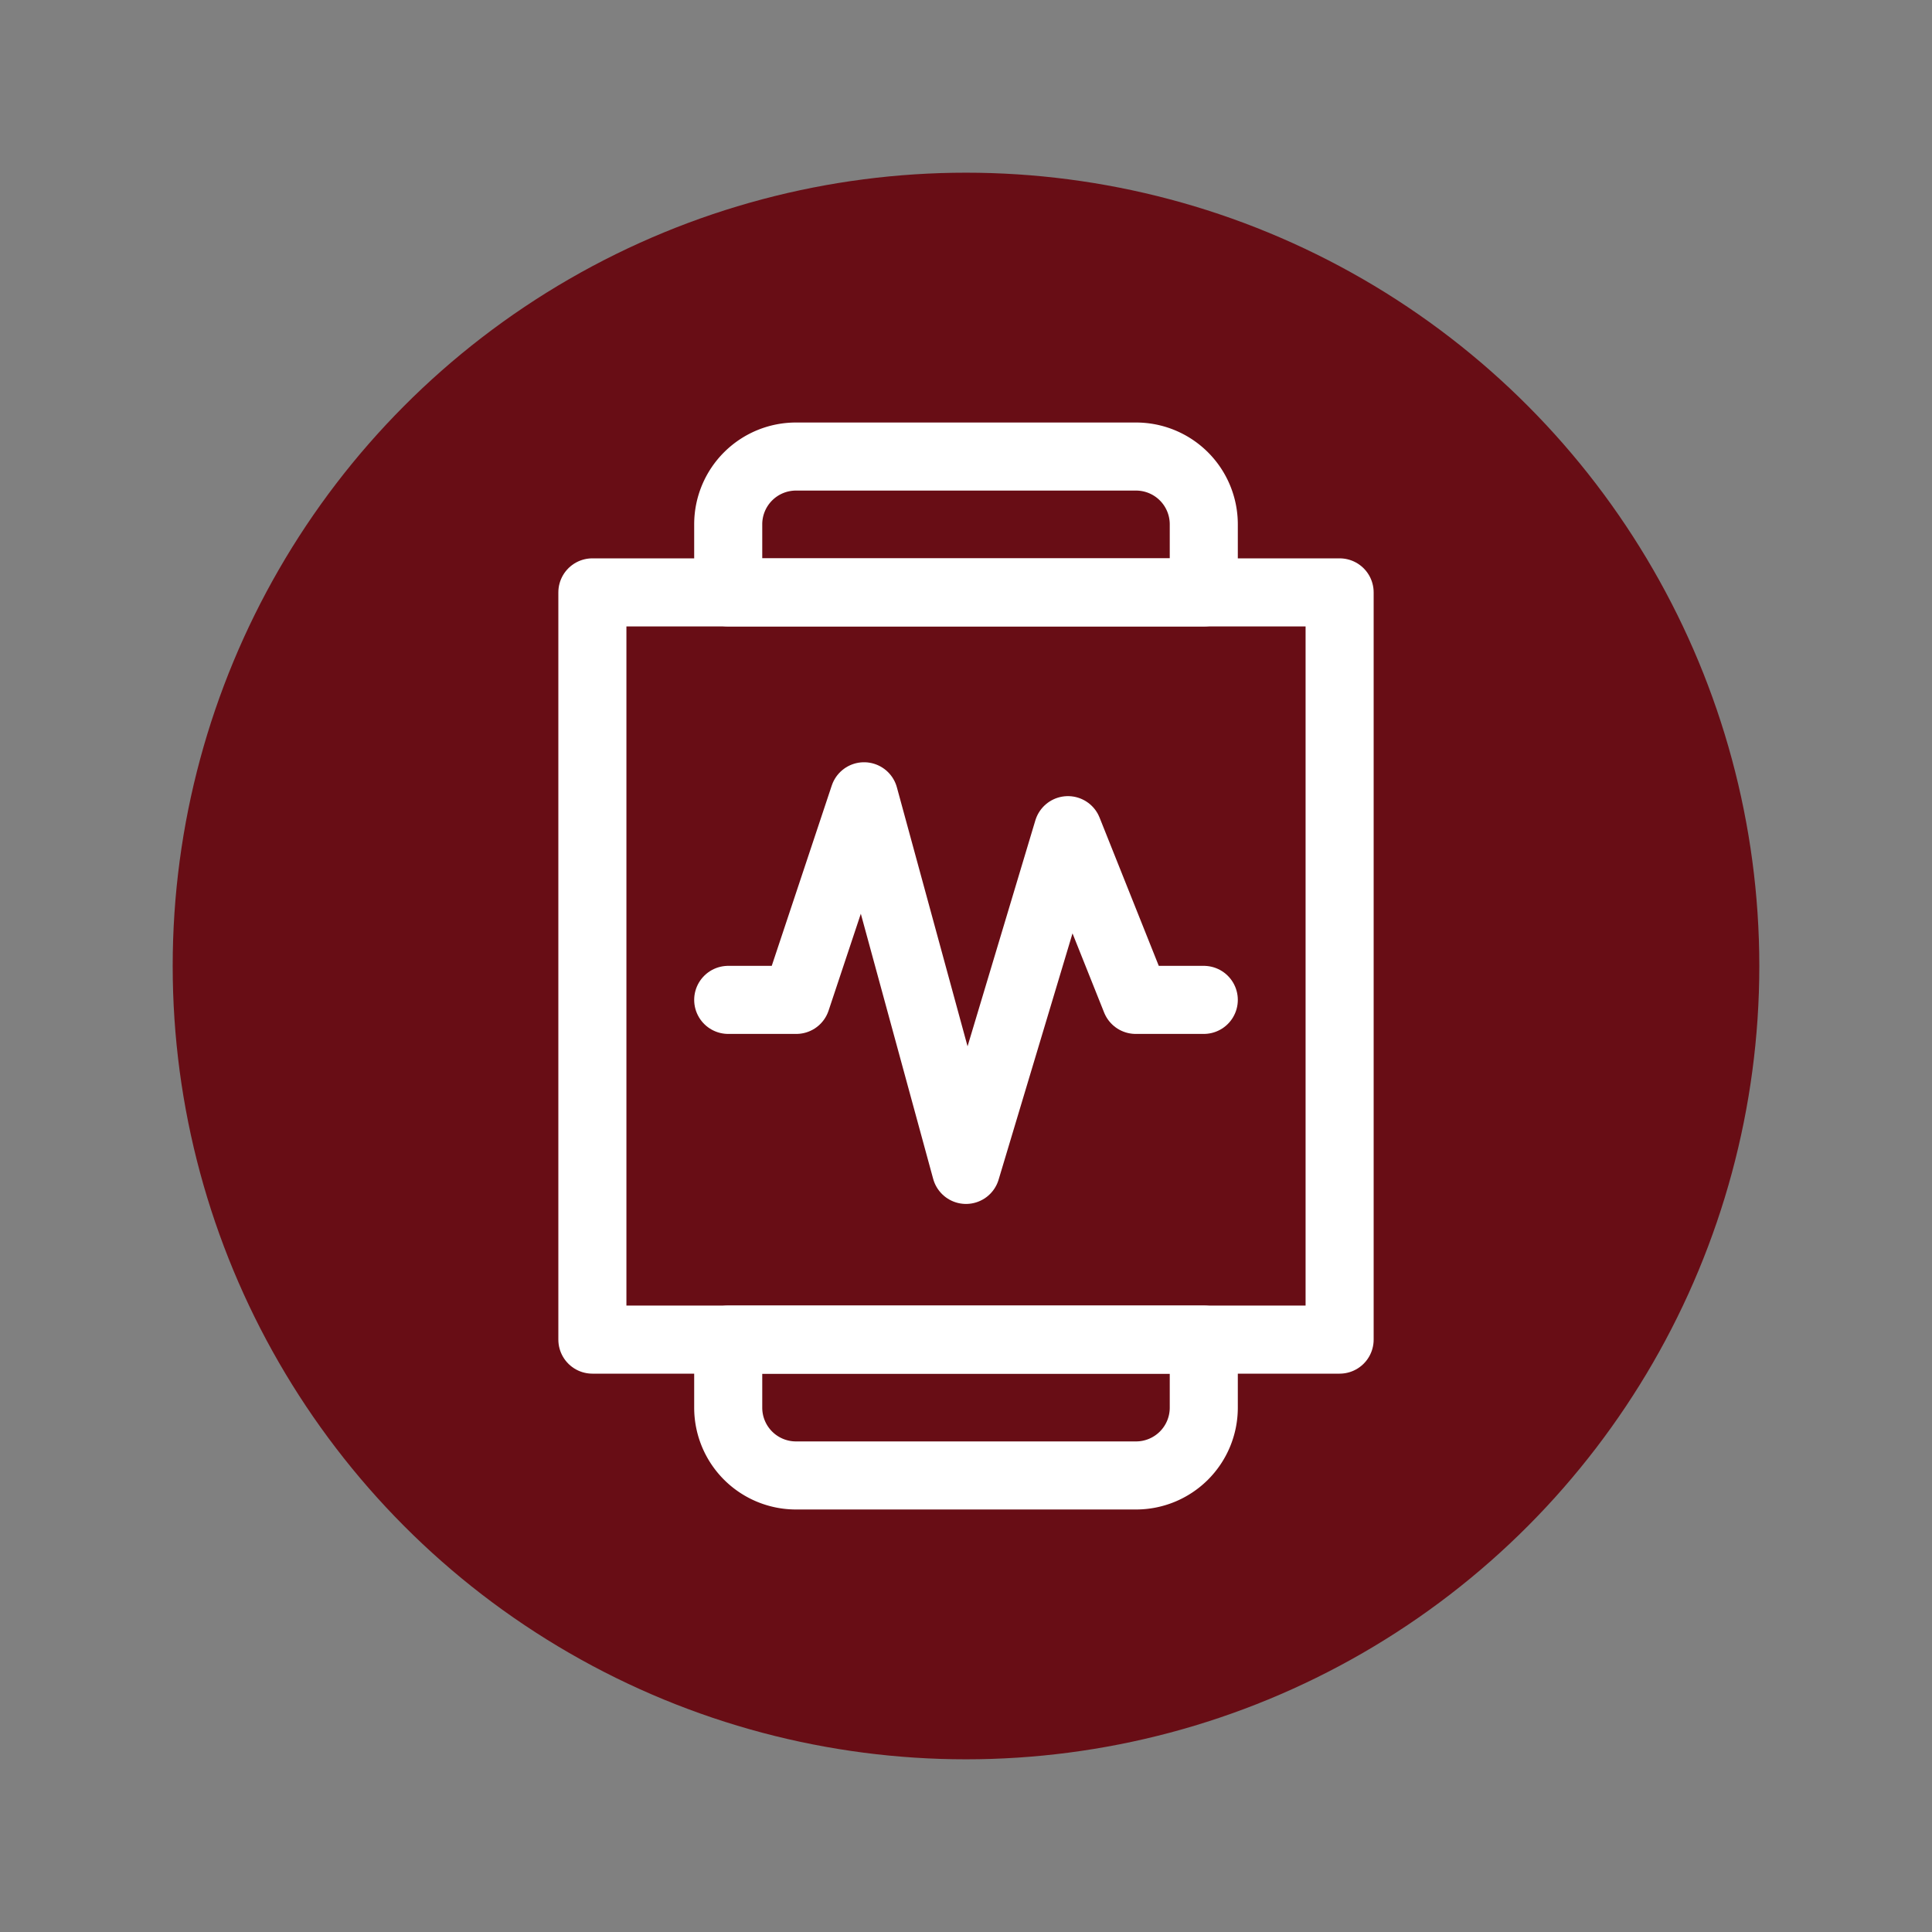
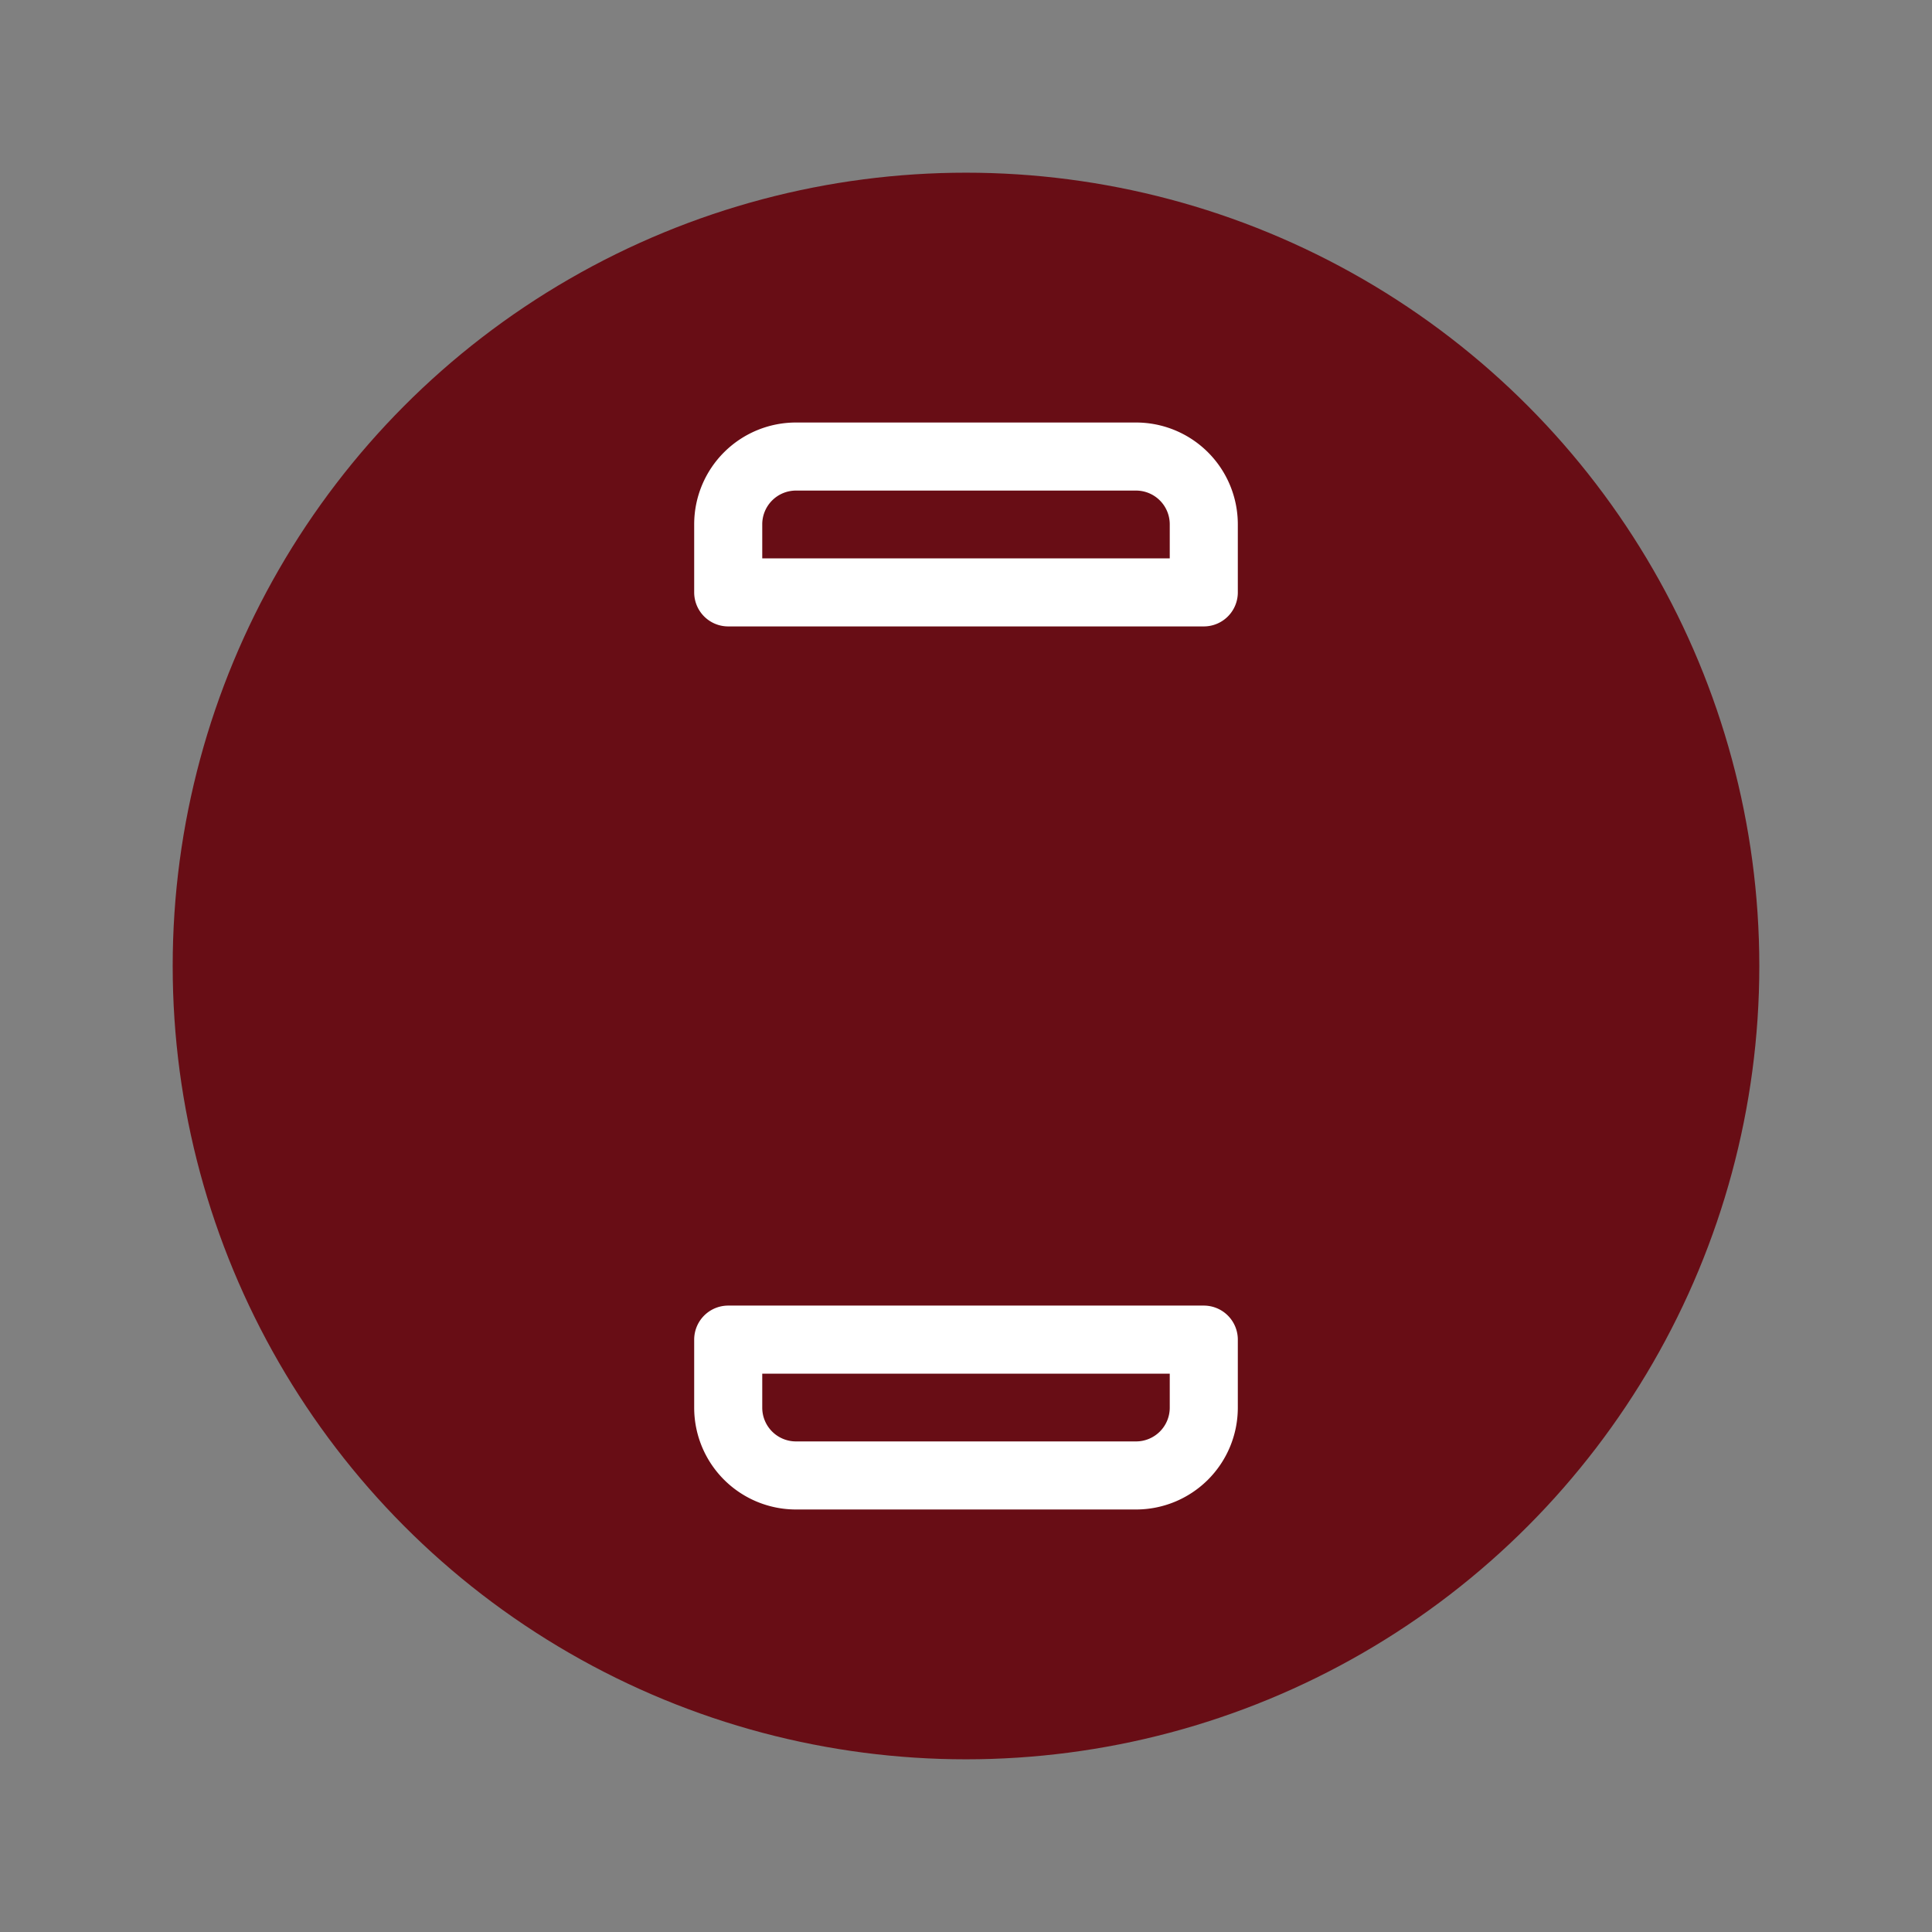
<svg xmlns="http://www.w3.org/2000/svg" id="Layer_1" data-name="Layer 1" viewBox="0 0 65 65">
  <rect x="0" y="0" width="65" height="65" fill="#808080" stroke="none" />
  <defs>
    <style>.cls-1{fill:#680d15;}.cls-2{fill:none;stroke:#fff;stroke-linecap:round;stroke-linejoin:round;stroke-width:2.29px;}</style>
  </defs>
  <circle class="cls-1" cx="32.5" cy="32.5" r="26.69" />
-   <path class="cls-2" d="M19.93,19.93H45.07V45.07H19.93Z" />
  <path class="cls-2" d="M40.5,19.93h-16V17.64a2.28,2.28,0,0,1,2.29-2.28H38.21a2.28,2.28,0,0,1,2.29,2.28Z" />
  <path class="cls-2" d="M38.21,49.64H26.79a2.28,2.28,0,0,1-2.29-2.28V45.07h16v2.29A2.28,2.28,0,0,1,38.21,49.64Z" />
-   <path class="cls-2" d="M24.5,33.64h2.29l2.28-6.85L32.5,39.36l3.43-11.43,2.28,5.71H40.5" />
</svg>